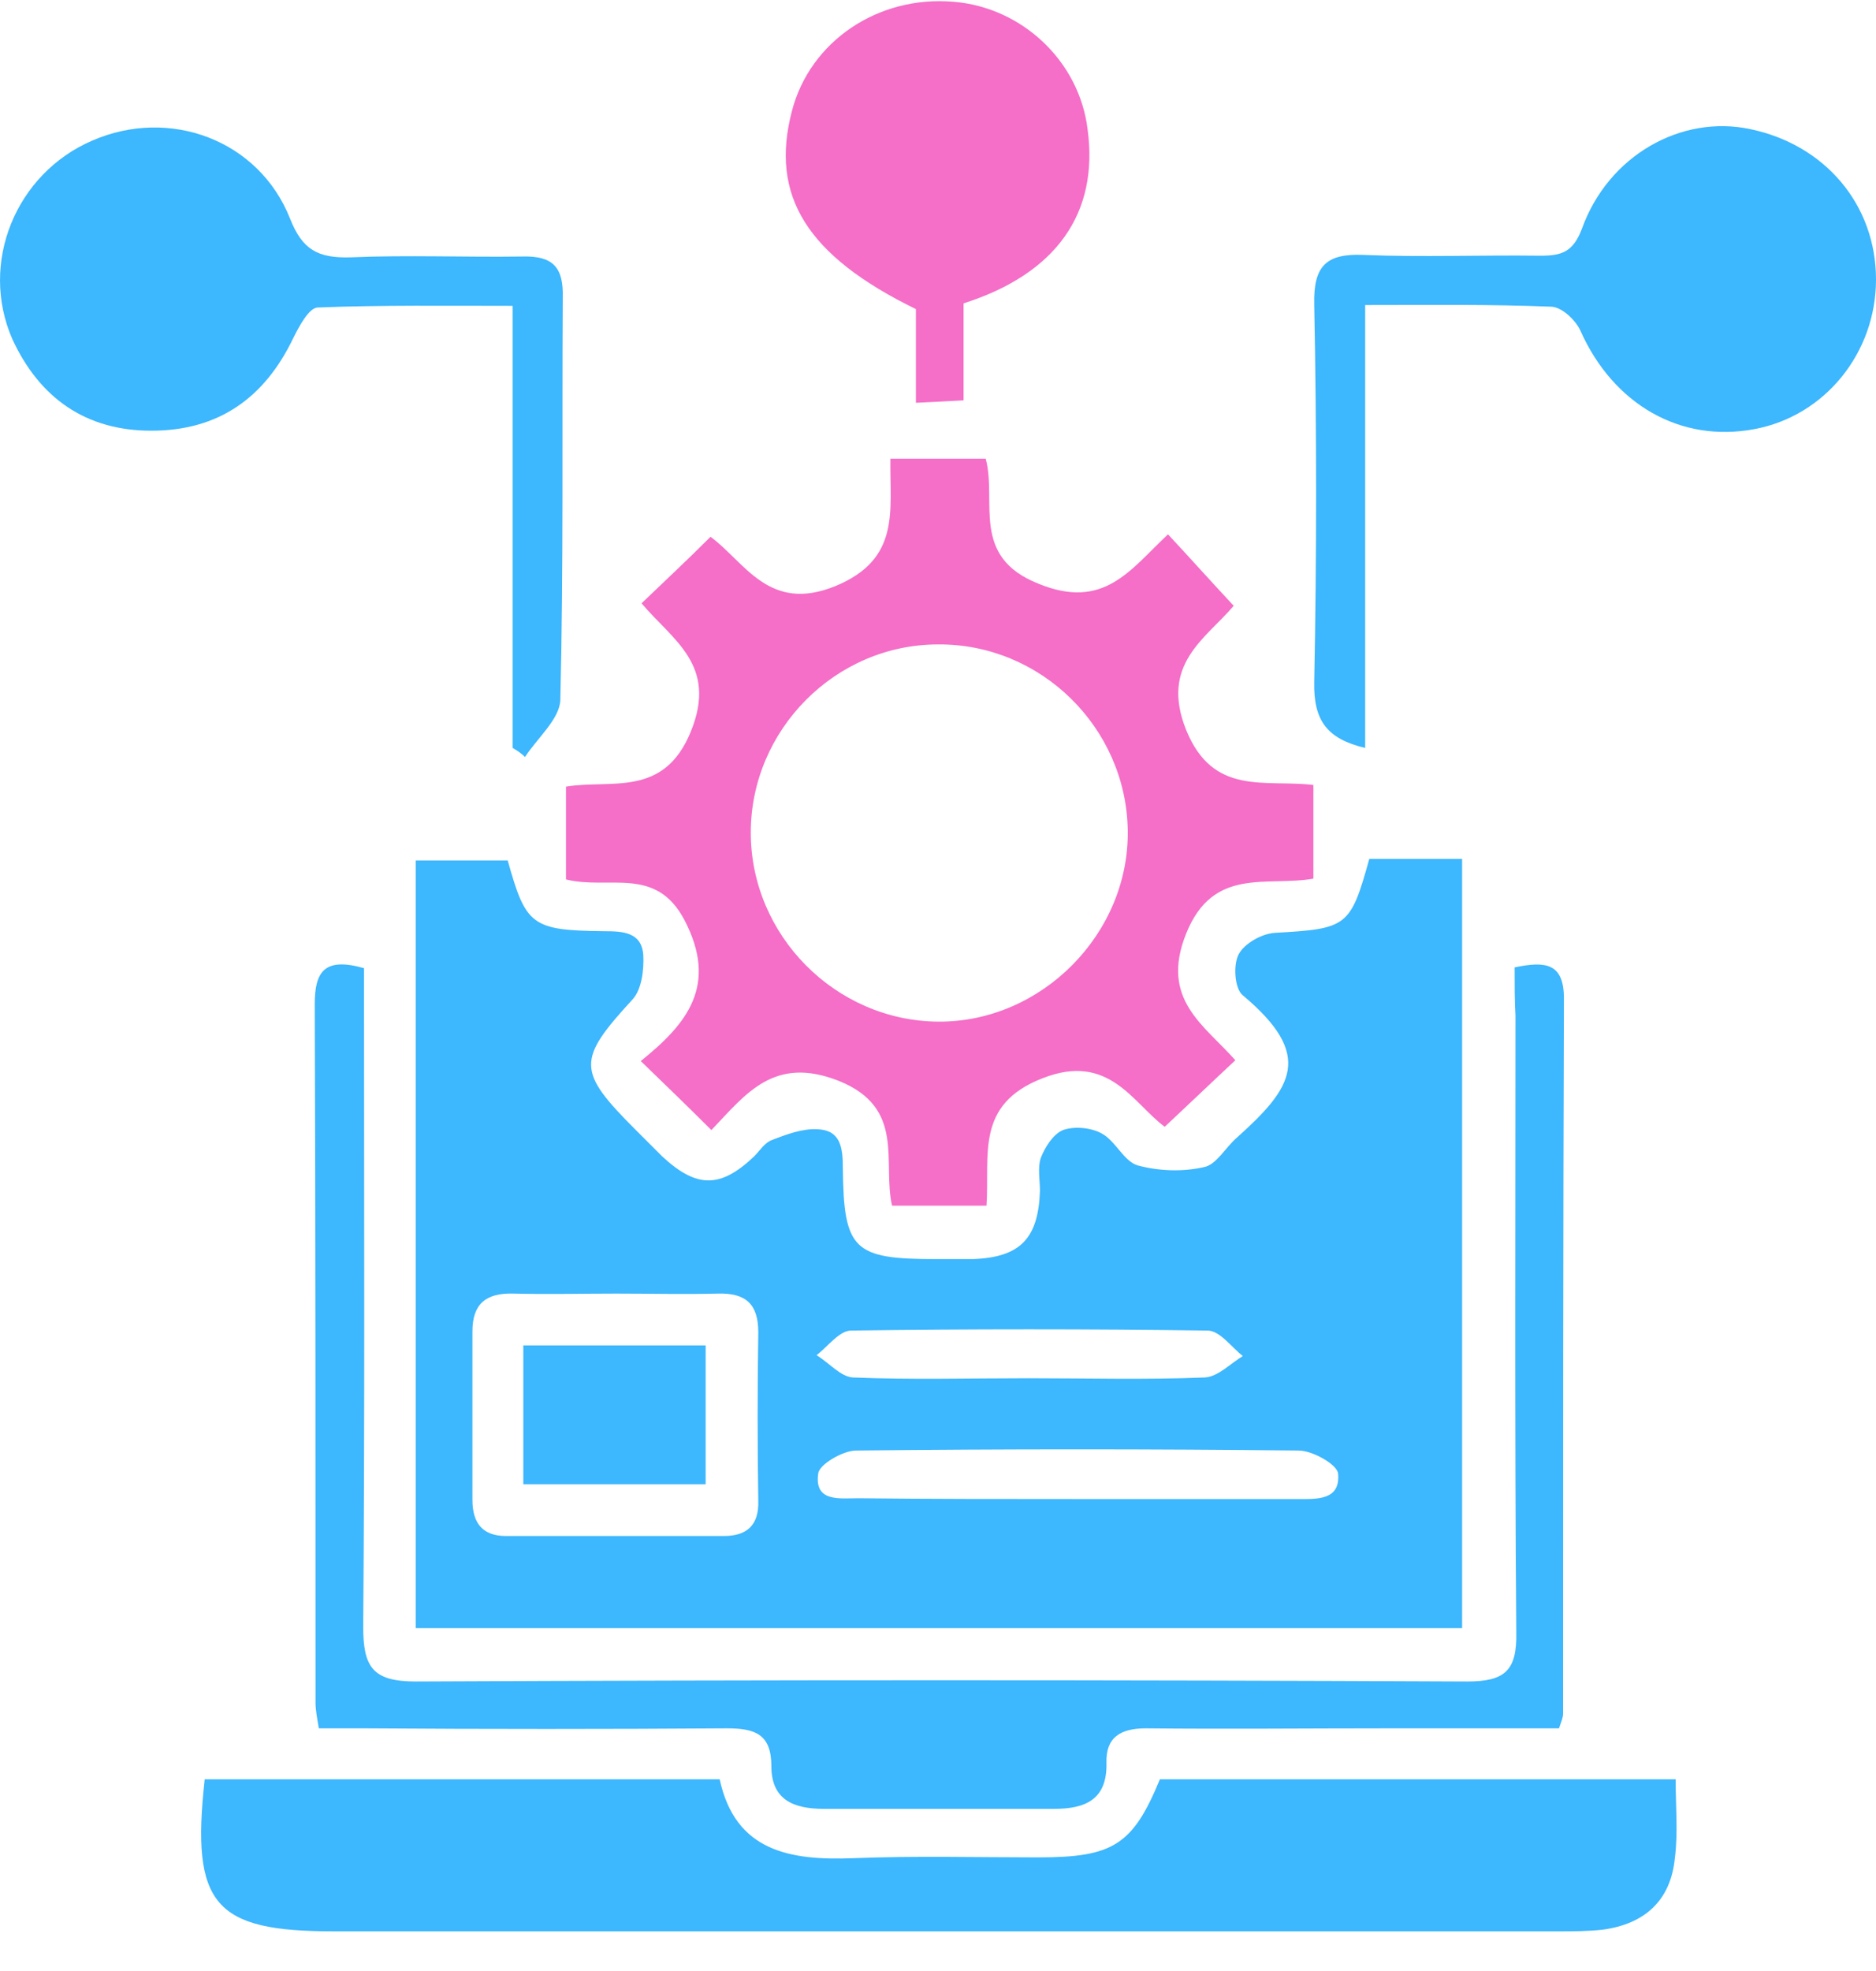
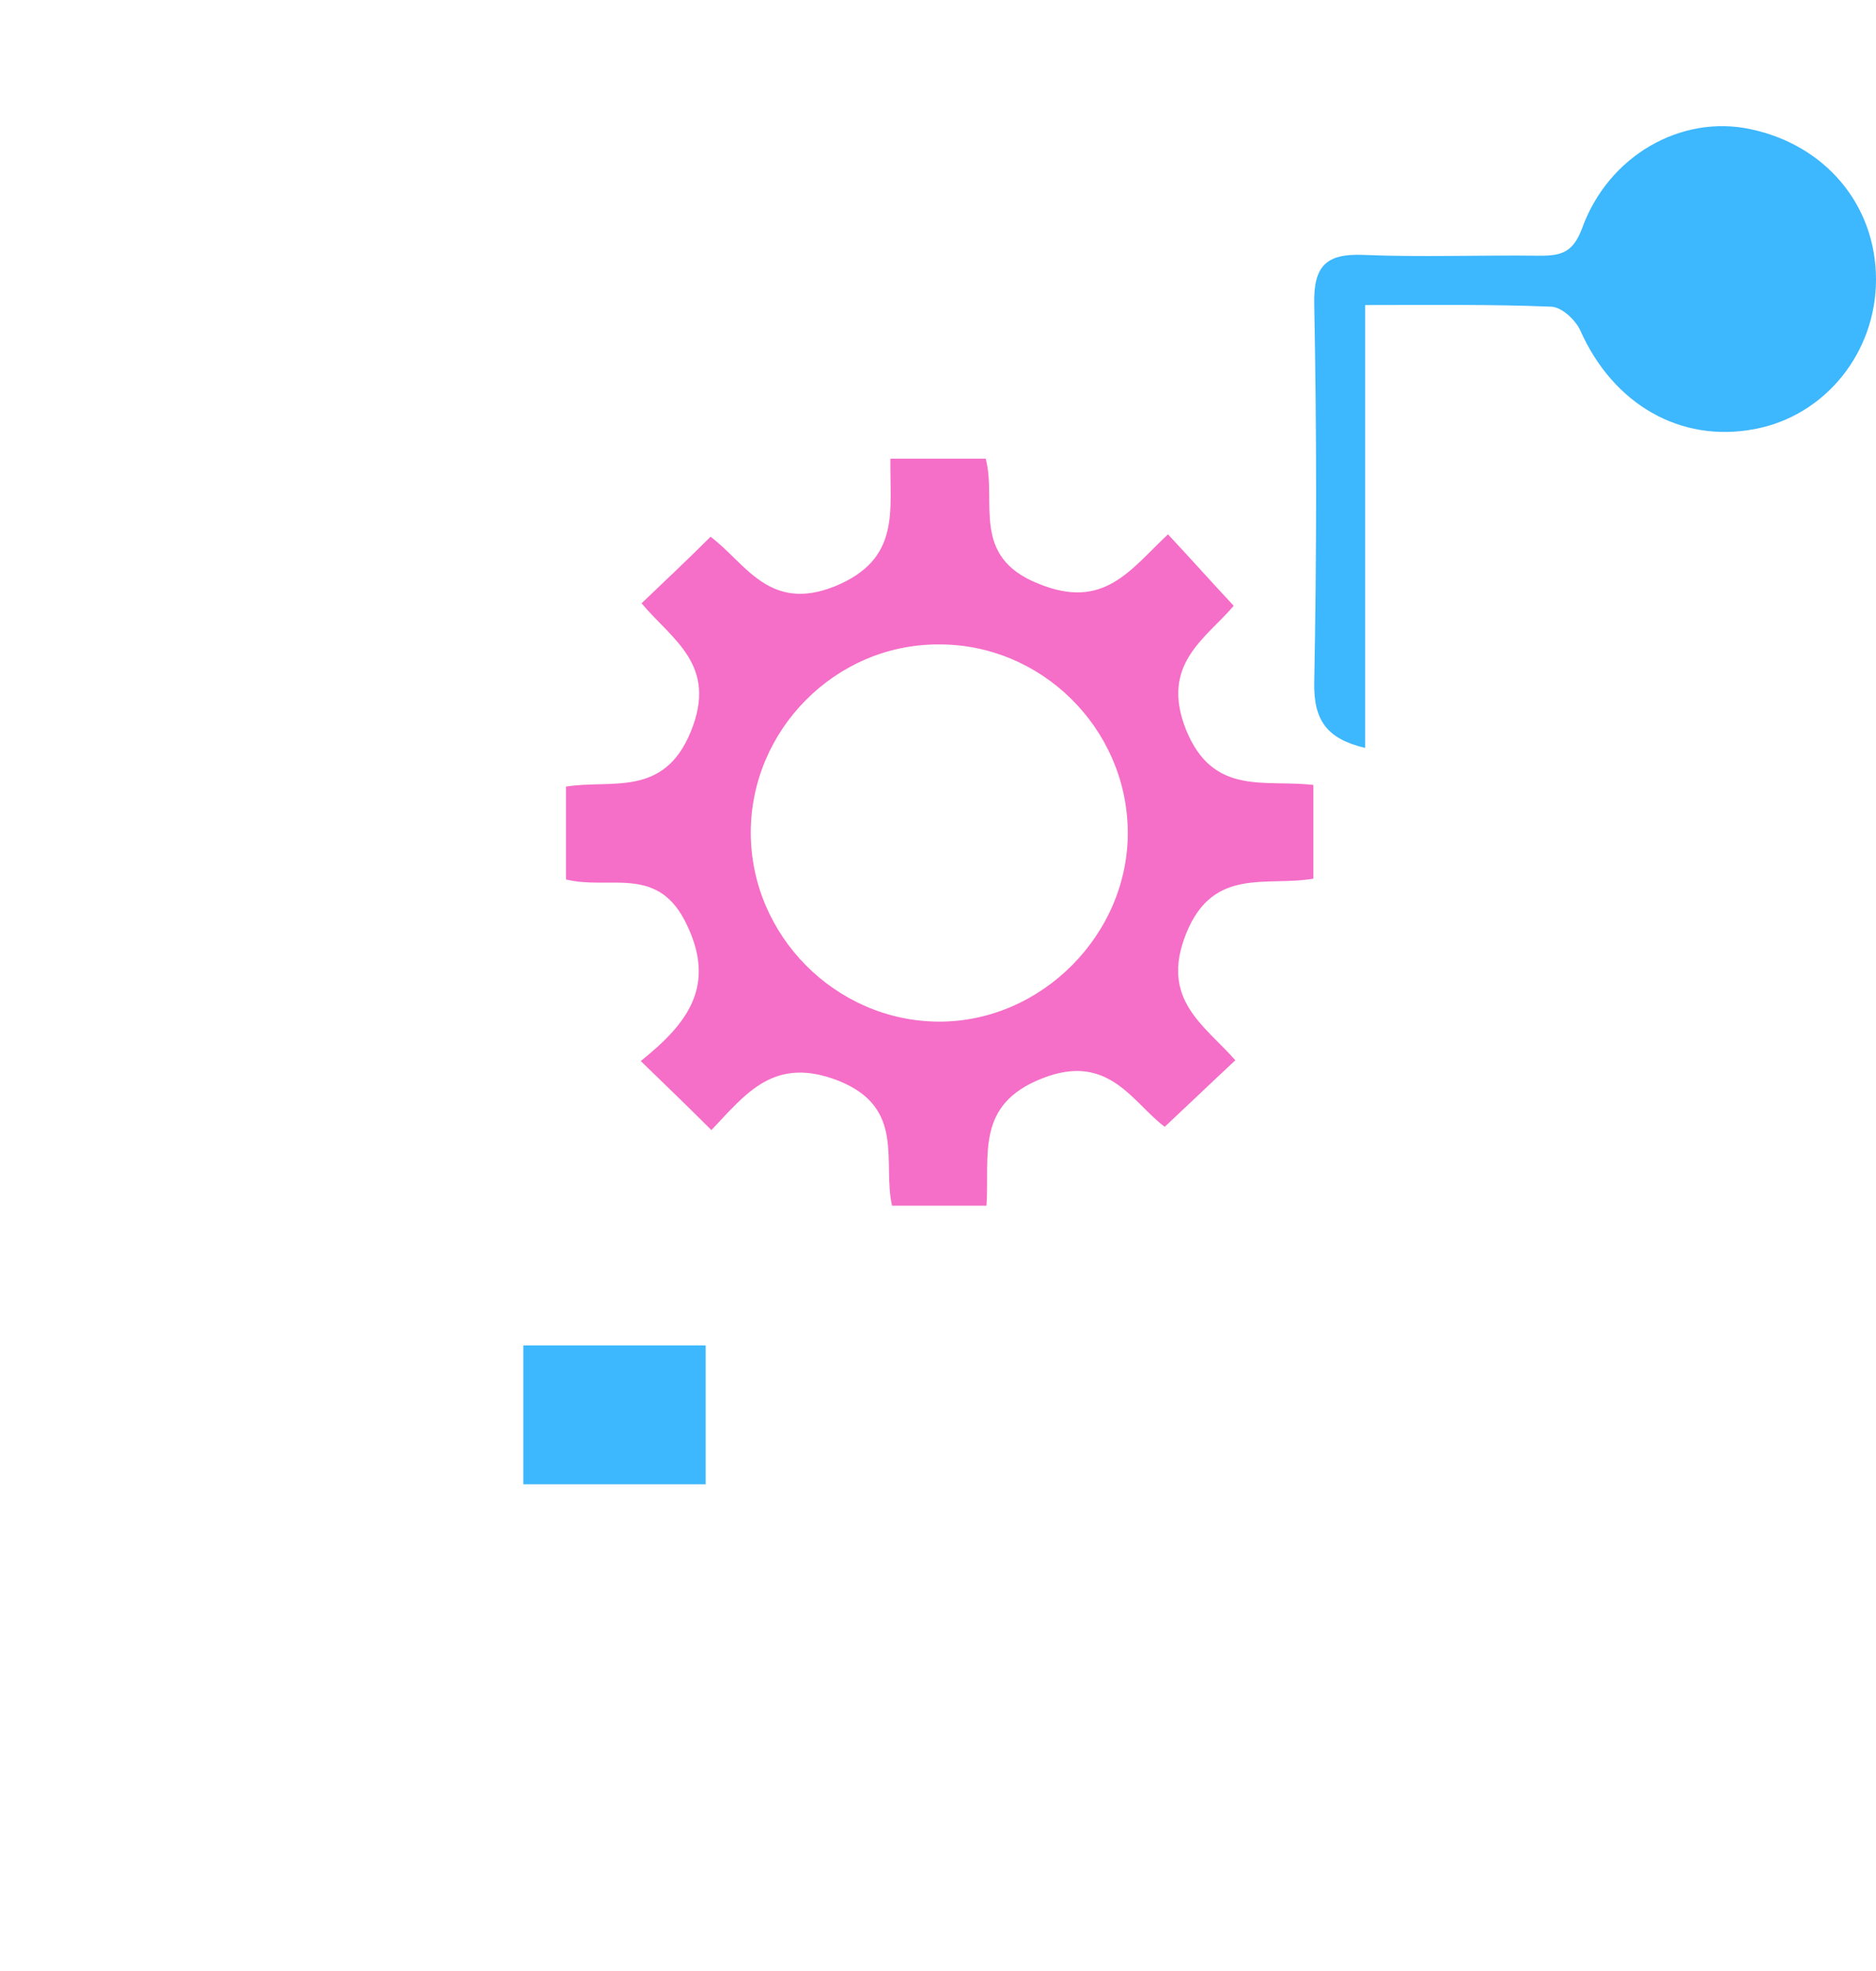
<svg xmlns="http://www.w3.org/2000/svg" width="40" height="42" viewBox="0 0 40 42" fill="none">
-   <path d="M29.196 18.302C29.826 18.302 30.457 18.302 31.175 18.302C31.175 23.748 31.175 29.194 31.175 34.693C23.767 34.693 16.343 34.693 8.865 34.693C8.865 29.281 8.865 23.835 8.865 18.337C9.513 18.337 10.161 18.337 10.826 18.337C11.212 19.72 11.334 19.825 12.875 19.843C13.278 19.843 13.681 19.86 13.716 20.351C13.733 20.666 13.681 21.086 13.488 21.296C12.297 22.592 12.297 22.82 13.558 24.081C13.751 24.273 13.926 24.448 14.119 24.641C14.854 25.324 15.362 25.324 16.08 24.641C16.203 24.518 16.308 24.343 16.465 24.291C16.78 24.168 17.113 24.046 17.428 24.063C17.919 24.081 17.971 24.448 17.971 24.886C17.989 26.637 18.199 26.83 19.95 26.83C20.213 26.83 20.475 26.83 20.738 26.83C21.754 26.795 22.139 26.392 22.174 25.376C22.174 25.149 22.121 24.886 22.191 24.676C22.279 24.448 22.454 24.168 22.664 24.081C22.909 23.993 23.26 24.028 23.487 24.151C23.785 24.308 23.96 24.746 24.258 24.834C24.713 24.956 25.221 24.974 25.676 24.869C25.939 24.816 26.131 24.448 26.377 24.238C27.567 23.17 28.023 22.487 26.499 21.209C26.324 21.069 26.289 20.561 26.412 20.333C26.534 20.105 26.902 19.895 27.182 19.878C28.723 19.79 28.793 19.755 29.196 18.302ZM13.138 27.565C12.402 27.565 11.685 27.583 10.949 27.565C10.371 27.548 10.073 27.775 10.073 28.371C10.073 29.562 10.073 30.77 10.073 31.961C10.073 32.451 10.284 32.731 10.791 32.731C12.332 32.731 13.873 32.731 15.432 32.731C15.922 32.731 16.185 32.504 16.168 31.978C16.15 30.787 16.15 29.579 16.168 28.388C16.168 27.793 15.905 27.548 15.309 27.565C14.591 27.583 13.873 27.565 13.138 27.565ZM22.927 31.943C24.503 31.943 26.079 31.943 27.655 31.943C28.075 31.943 28.583 31.978 28.531 31.4C28.513 31.208 27.988 30.91 27.69 30.91C24.538 30.875 21.403 30.875 18.251 30.91C17.971 30.91 17.463 31.208 17.446 31.4C17.358 32.013 17.901 31.926 18.304 31.926C19.827 31.943 21.386 31.943 22.927 31.943ZM21.929 29.369C23.19 29.369 24.433 29.404 25.694 29.352C25.974 29.334 26.237 29.054 26.499 28.896C26.254 28.704 26.009 28.353 25.746 28.353C23.207 28.318 20.668 28.318 18.146 28.353C17.901 28.353 17.656 28.686 17.411 28.879C17.674 29.036 17.919 29.334 18.181 29.352C19.407 29.404 20.668 29.369 21.929 29.369Z" fill="#3DB7FD" />
  <path d="M15.168 24.081C14.643 23.556 14.187 23.118 13.662 22.61C14.643 21.822 15.325 20.999 14.59 19.598C13.977 18.443 12.979 18.968 12.068 18.74C12.068 18.11 12.068 17.462 12.068 16.762C13.031 16.604 14.152 17.007 14.73 15.588C15.308 14.17 14.345 13.644 13.679 12.856C14.17 12.384 14.643 11.946 15.15 11.438C15.886 11.981 16.394 13.067 17.812 12.489C19.213 11.911 18.968 10.878 18.985 9.774C19.668 9.774 20.299 9.774 21.017 9.774C21.262 10.685 20.684 11.858 22.137 12.436C23.538 13.014 24.099 12.139 24.904 11.386C25.377 11.893 25.815 12.384 26.305 12.909C25.71 13.609 24.729 14.152 25.29 15.553C25.867 16.972 26.971 16.604 28.004 16.727C28.004 17.409 28.004 18.04 28.004 18.723C27.006 18.898 25.867 18.46 25.29 19.896C24.729 21.297 25.675 21.84 26.34 22.593C25.832 23.066 25.377 23.503 24.834 24.011C24.151 23.503 23.643 22.418 22.225 22.978C20.789 23.538 21.104 24.607 21.034 25.692C20.351 25.692 19.738 25.692 19.02 25.692C18.81 24.764 19.318 23.608 17.882 23.031C16.499 22.488 15.903 23.311 15.168 24.081ZM20.001 13.732C17.812 13.732 16.008 15.553 16.008 17.742C16.008 19.931 17.812 21.752 20.001 21.77C22.207 21.787 24.081 19.896 24.046 17.69C24.011 15.501 22.19 13.714 20.001 13.732Z" fill="#F56EC7" />
-   <path d="M4.365 37.915C8.025 37.915 11.65 37.915 15.345 37.915C15.678 39.456 16.851 39.649 18.199 39.596C19.512 39.544 20.826 39.579 22.139 39.579C23.733 39.579 24.153 39.316 24.731 37.915C28.373 37.915 31.998 37.915 35.728 37.915C35.728 38.493 35.781 39.053 35.711 39.596C35.623 40.489 35.08 40.997 34.17 41.12C33.854 41.155 33.522 41.155 33.206 41.155C24.503 41.155 15.818 41.155 7.114 41.155C4.575 41.155 4.067 40.594 4.365 37.915Z" fill="#3DB7FD" />
-   <path d="M32.295 20.614C32.961 20.474 33.346 20.526 33.346 21.279C33.328 26.357 33.328 31.436 33.328 36.514C33.328 36.602 33.293 36.672 33.241 36.829C32.032 36.829 30.807 36.829 29.598 36.829C27.882 36.829 26.149 36.847 24.433 36.829C23.89 36.829 23.575 37.022 23.592 37.565C23.61 38.353 23.137 38.545 22.471 38.545C20.843 38.545 19.197 38.545 17.568 38.545C16.92 38.545 16.447 38.353 16.447 37.635C16.447 36.952 16.097 36.829 15.502 36.829C12.928 36.847 10.371 36.847 7.797 36.829C7.481 36.829 7.166 36.829 6.798 36.829C6.763 36.619 6.728 36.444 6.728 36.286C6.728 31.331 6.728 26.357 6.711 21.402C6.711 20.719 6.904 20.386 7.762 20.631C7.762 20.911 7.762 21.209 7.762 21.524C7.762 25.902 7.779 30.28 7.744 34.658C7.744 35.516 7.937 35.831 8.865 35.831C16.342 35.796 23.802 35.796 31.279 35.831C32.085 35.831 32.348 35.603 32.33 34.78C32.295 30.402 32.313 26.025 32.313 21.647C32.295 21.332 32.295 20.999 32.295 20.614Z" fill="#3DB7FD" />
-   <path d="M10.931 15.938C10.931 12.838 10.931 9.721 10.931 6.517C9.513 6.517 8.147 6.499 6.781 6.552C6.588 6.552 6.378 6.954 6.255 7.2C5.643 8.478 4.662 9.178 3.226 9.178C1.825 9.178 0.844 8.478 0.267 7.235C-0.451 5.606 0.337 3.697 1.965 2.997C3.611 2.279 5.52 2.979 6.185 4.66C6.448 5.326 6.781 5.501 7.464 5.484C8.69 5.431 9.915 5.484 11.141 5.466C11.789 5.449 12.017 5.694 11.999 6.342C11.982 9.196 12.017 12.05 11.947 14.922C11.929 15.325 11.456 15.728 11.194 16.131C11.106 16.043 11.019 15.99 10.931 15.938Z" fill="#3DB7FD" />
  <path d="M29.108 6.5C29.108 9.704 29.108 12.786 29.108 15.938C28.302 15.746 28.005 15.361 28.022 14.537C28.075 11.858 28.075 9.179 28.022 6.482C28.005 5.677 28.267 5.397 29.073 5.432C30.316 5.484 31.577 5.432 32.838 5.449C33.293 5.449 33.538 5.379 33.731 4.871C34.291 3.313 35.85 2.437 37.321 2.752C38.914 3.085 40 4.363 40 5.957C40 7.515 38.914 8.864 37.408 9.144C35.832 9.442 34.397 8.619 33.696 7.043C33.591 6.815 33.293 6.535 33.066 6.535C31.787 6.482 30.509 6.5 29.108 6.5Z" fill="#3DB7FD" />
-   <path d="M20.545 6.464C20.545 7.147 20.545 7.795 20.545 8.531C20.212 8.548 19.915 8.566 19.529 8.583C19.529 7.865 19.529 7.2 19.529 6.587C17.2 5.449 16.412 4.17 16.885 2.367C17.27 0.878 18.724 -0.102 20.335 0.038C21.806 0.16 23.014 1.316 23.189 2.752C23.434 4.538 22.524 5.834 20.545 6.464Z" fill="#F56EC7" />
  <path d="M11.158 28.669C12.472 28.669 13.732 28.669 15.046 28.669C15.046 29.632 15.046 30.613 15.046 31.628C13.75 31.628 12.454 31.628 11.158 31.628C11.158 30.613 11.158 29.65 11.158 28.669Z" fill="#3DB7FD" />
</svg>